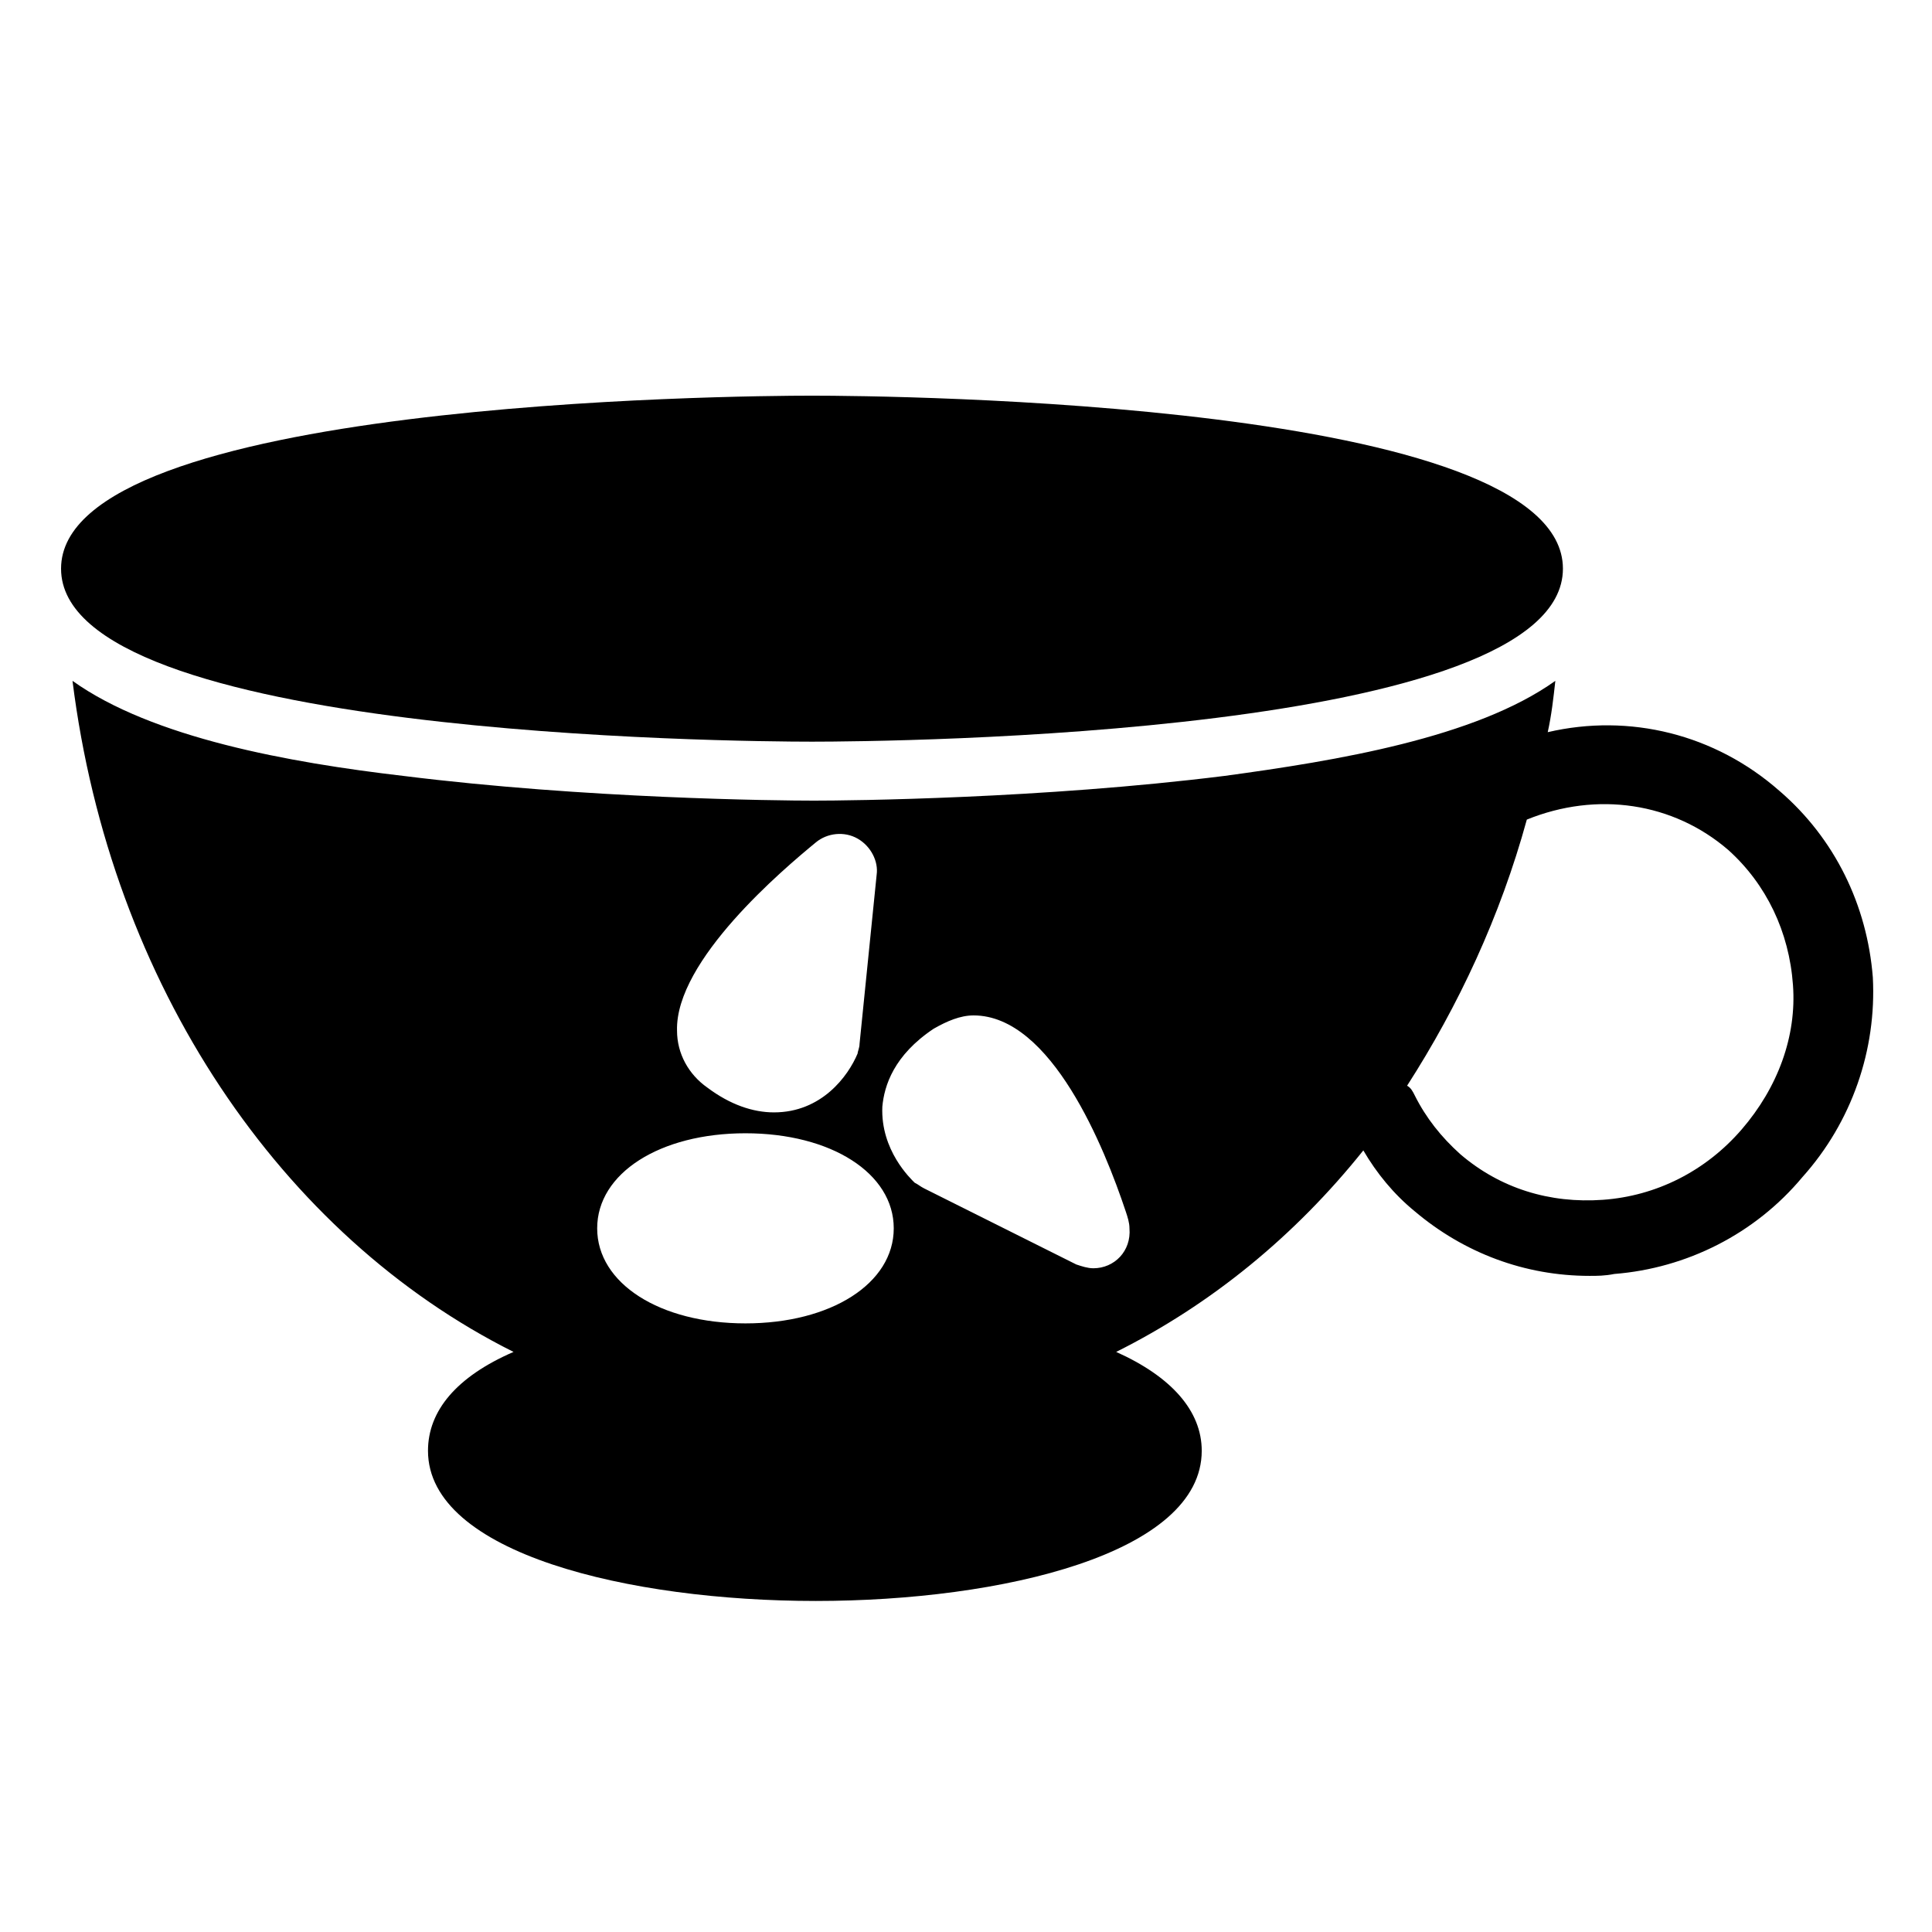
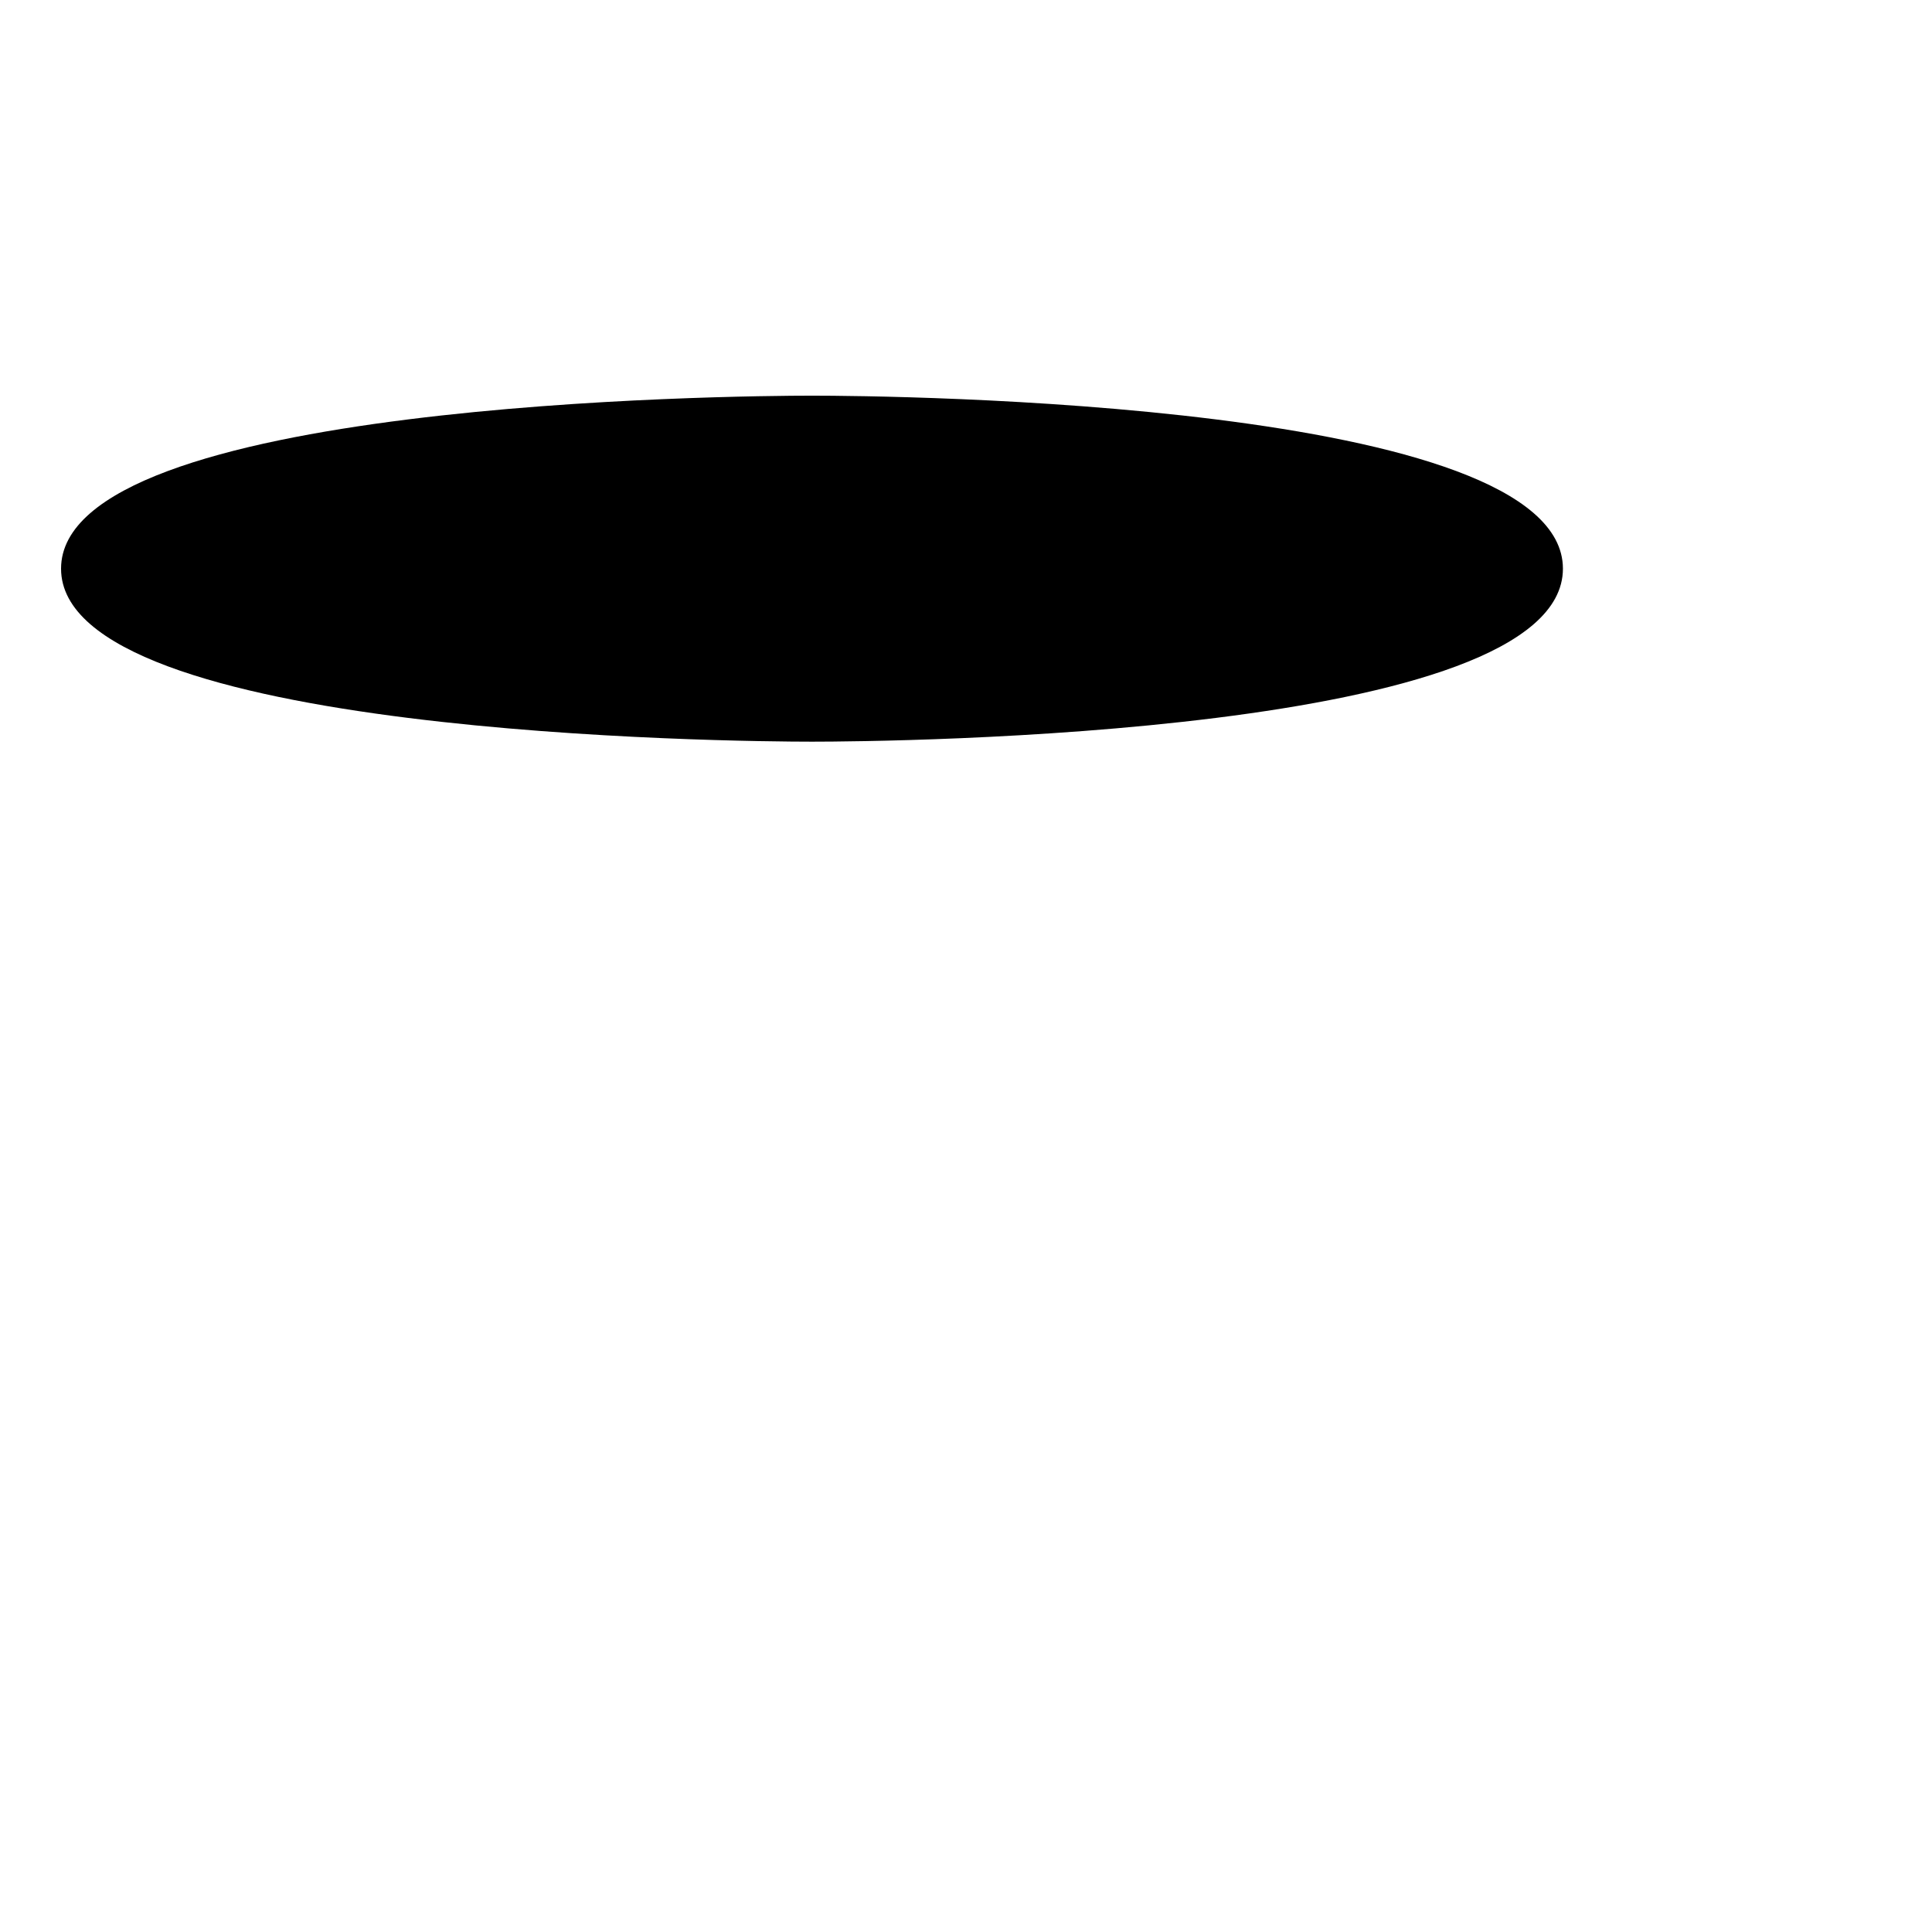
<svg xmlns="http://www.w3.org/2000/svg" fill="#000000" width="800px" height="800px" version="1.1" viewBox="144 144 512 512">
  <g>
    <path d="m359.19 340.55c20.152 0 199-1.512 199-45.848s-178.85-45.848-199-45.848-199.01 1.512-199.01 45.848 178.86 45.848 199.01 45.848z" />
-     <path d="m615.63 353.65c-17.129-15.113-39.801-20.656-61.465-15.617 1.008-4.535 1.512-9.07 2.016-13.602-21.16 15.113-57.938 21.16-87.664 25.191-48.367 6.047-99.25 6.551-108.82 6.551-9.574 0-60.457-0.504-108.82-6.551-30.23-3.527-66.504-10.078-87.664-25.191 10.078 80.609 55.418 147.11 116.88 177.84-15.113 6.551-22.672 15.617-22.672 26.199 0 27.207 53.402 39.801 102.78 39.801s102.27-12.594 102.27-39.801c0-10.578-8.062-19.648-22.672-26.199 25.191-12.594 47.359-30.73 65.496-53.402 3.527 6.047 8.062 11.586 13.602 16.121 13.098 11.082 29.223 17.129 46.352 17.129 2.016 0 4.031 0 6.551-0.504 19.145-1.512 37.281-10.578 49.879-25.695 13.098-14.609 19.648-33.754 18.641-52.898-1.508-19.148-10.074-36.781-24.684-49.375zm-255.43 13.602c3.023-2.519 7.559-3.023 11.082-1.008 3.527 2.016 5.543 6.047 5.039 9.574l-4.535 44.84c0 1.008-0.504 2.016-0.504 2.519-2.519 6.047-9.574 15.617-22.168 15.617-5.543 0-11.586-2.016-17.633-6.551-5.039-3.527-8.062-9.07-8.062-15.113-0.504-18.641 28.215-42.824 36.781-49.879zm-18.645 127.46c-22.672 0-39.297-10.578-39.297-25.191 0-14.609 16.625-25.191 39.297-25.191 22.672 0 39.297 10.578 39.297 25.191 0.004 14.609-16.625 25.191-39.297 25.191zm92.199-14.609c-1.512 0-3.023-0.504-4.535-1.008l-40.305-20.152c-1.008-0.504-1.512-1.008-2.519-1.512-1.008-1.008-9.07-8.566-8.566-20.152 0.504-5.543 3.023-13.602 13.602-20.656 3.527-2.016 7.055-3.527 10.578-3.527 20.656 0 34.762 35.266 40.305 51.891 0.504 1.512 1.008 3.023 1.008 4.535 0.508 6.047-4.023 10.582-9.566 10.582zm171.8-36.781c-9.574 11.082-22.672 17.633-36.777 18.641-14.105 1.008-27.207-3.023-37.785-12.09-5.039-4.535-9.07-9.574-12.09-15.617-0.504-1.008-1.008-2.016-2.016-2.519 13.602-21.16 24.688-44.84 31.738-70.535 18.641-7.559 38.793-4.535 53.402 8.062 10.078 9.07 16.121 21.664 17.129 35.77 1.008 13.605-4.031 27.207-13.602 38.289z" />
  </g>
</svg>